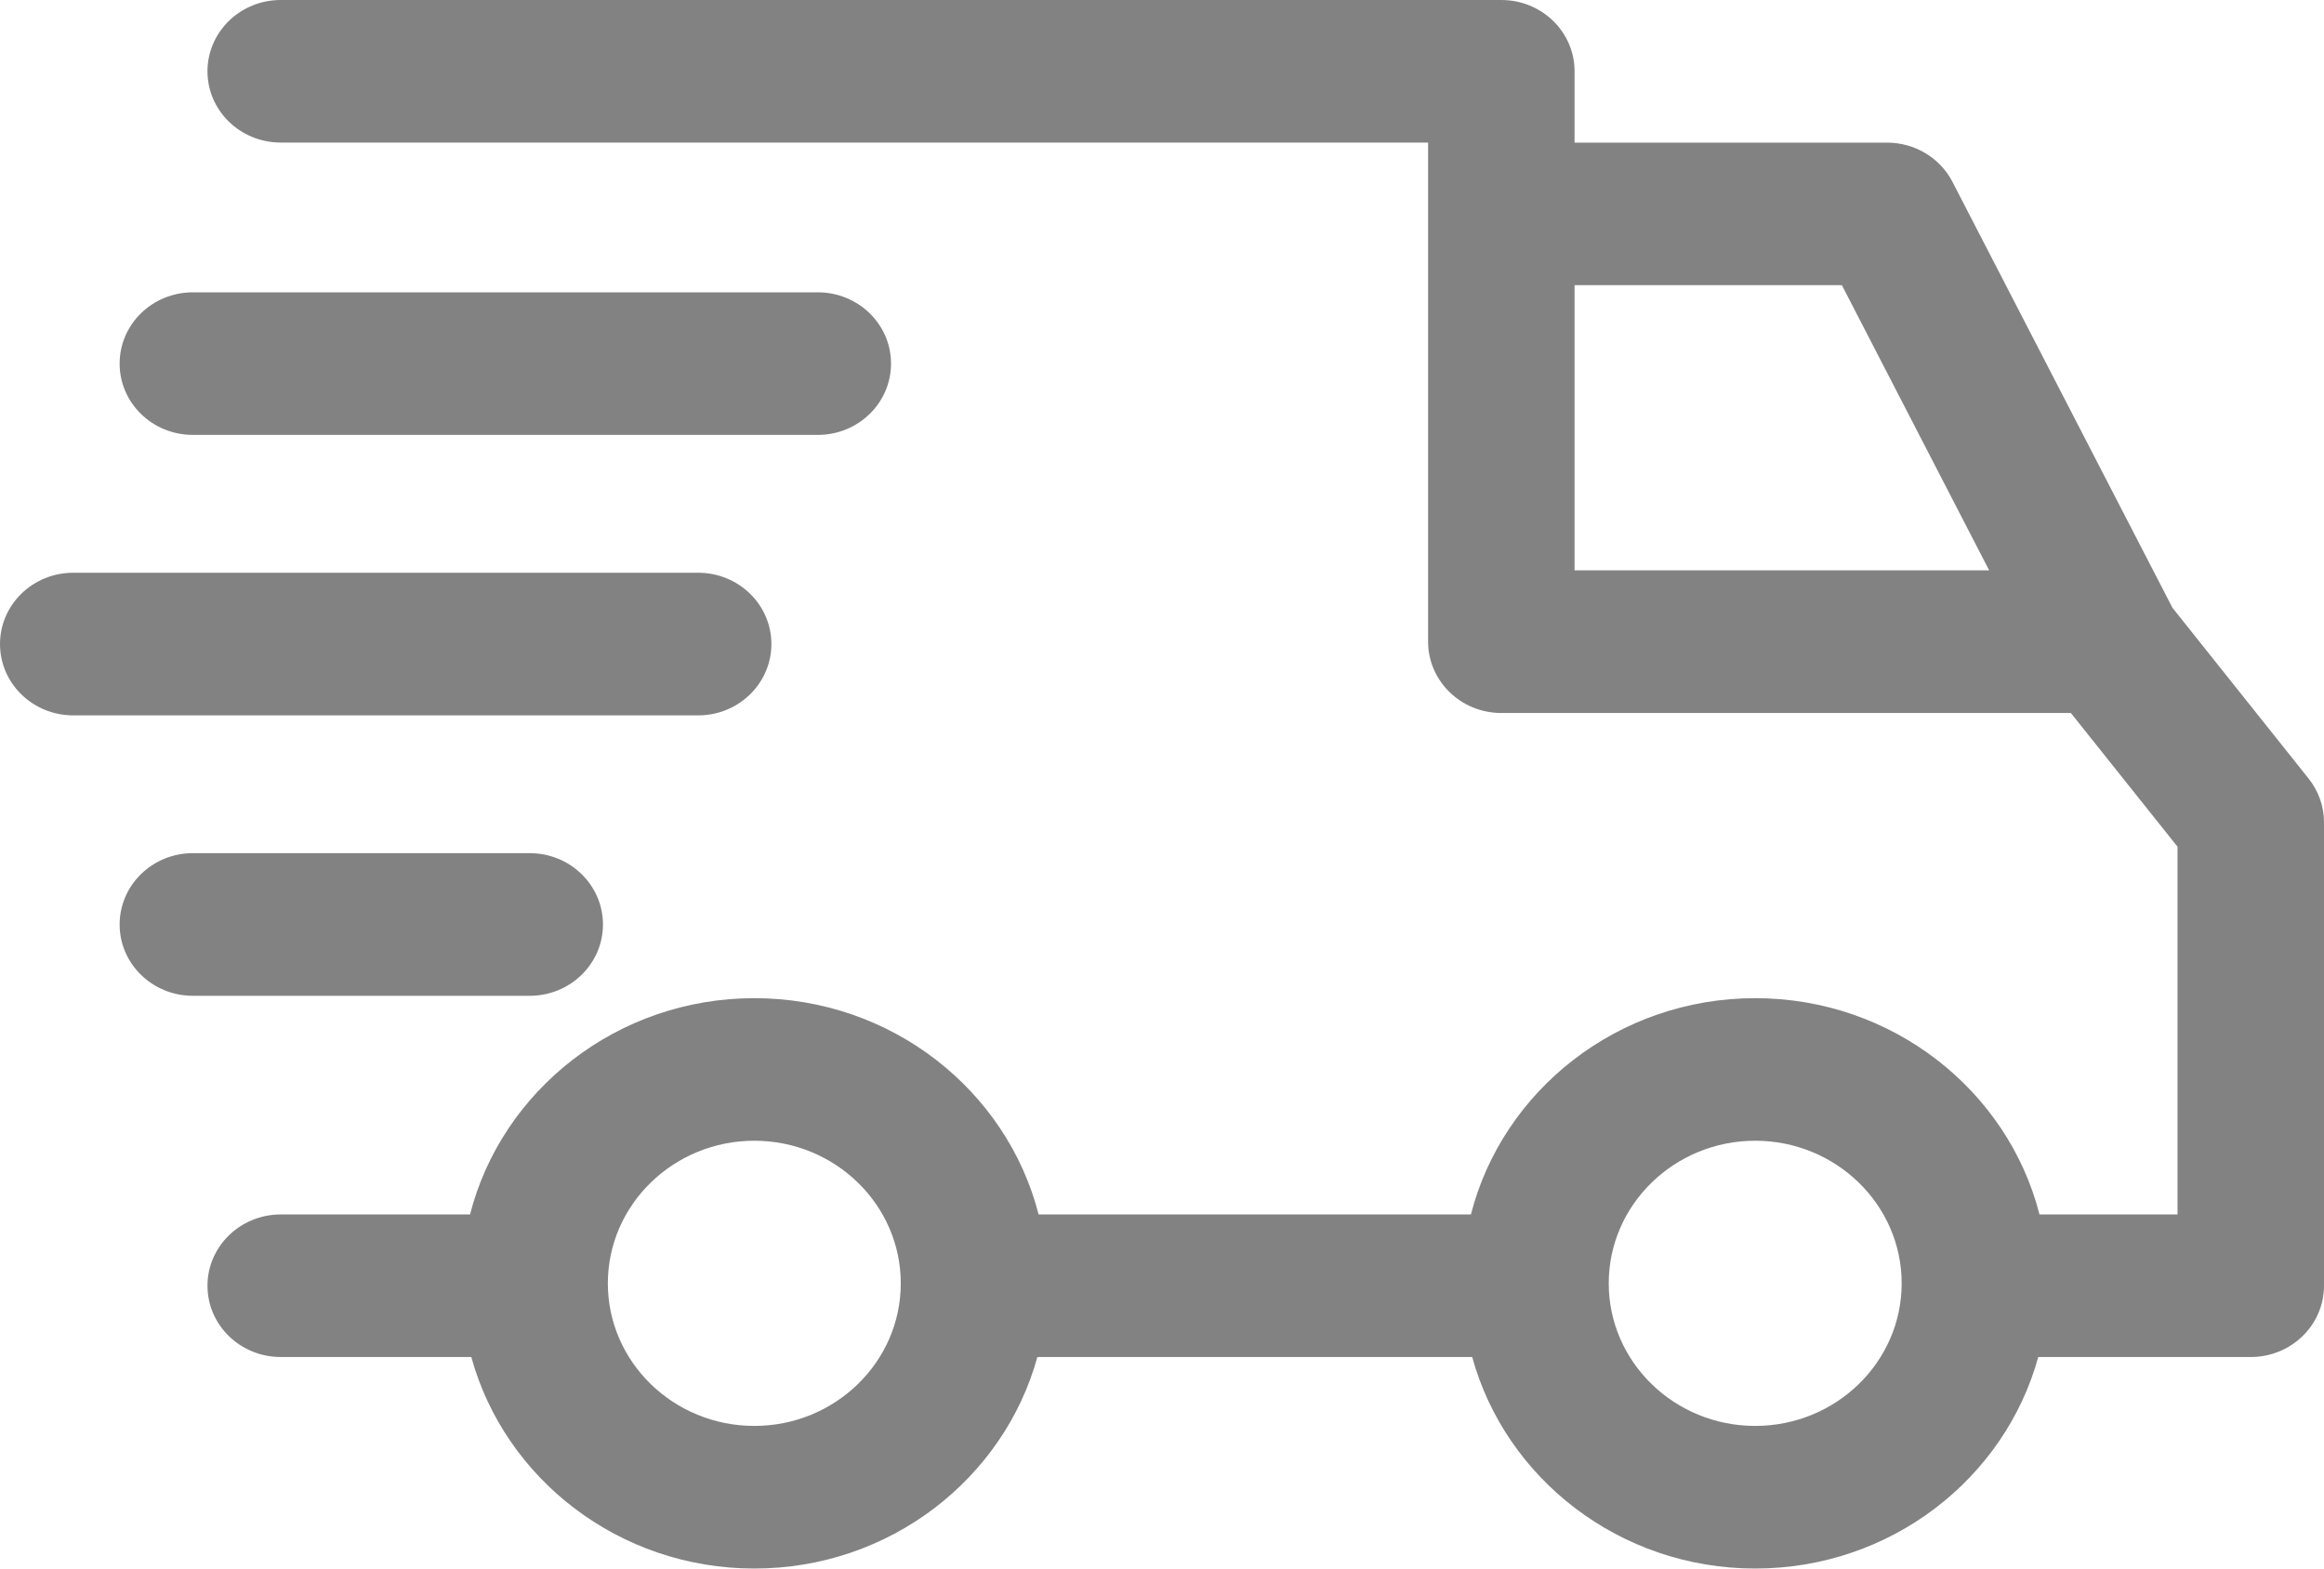
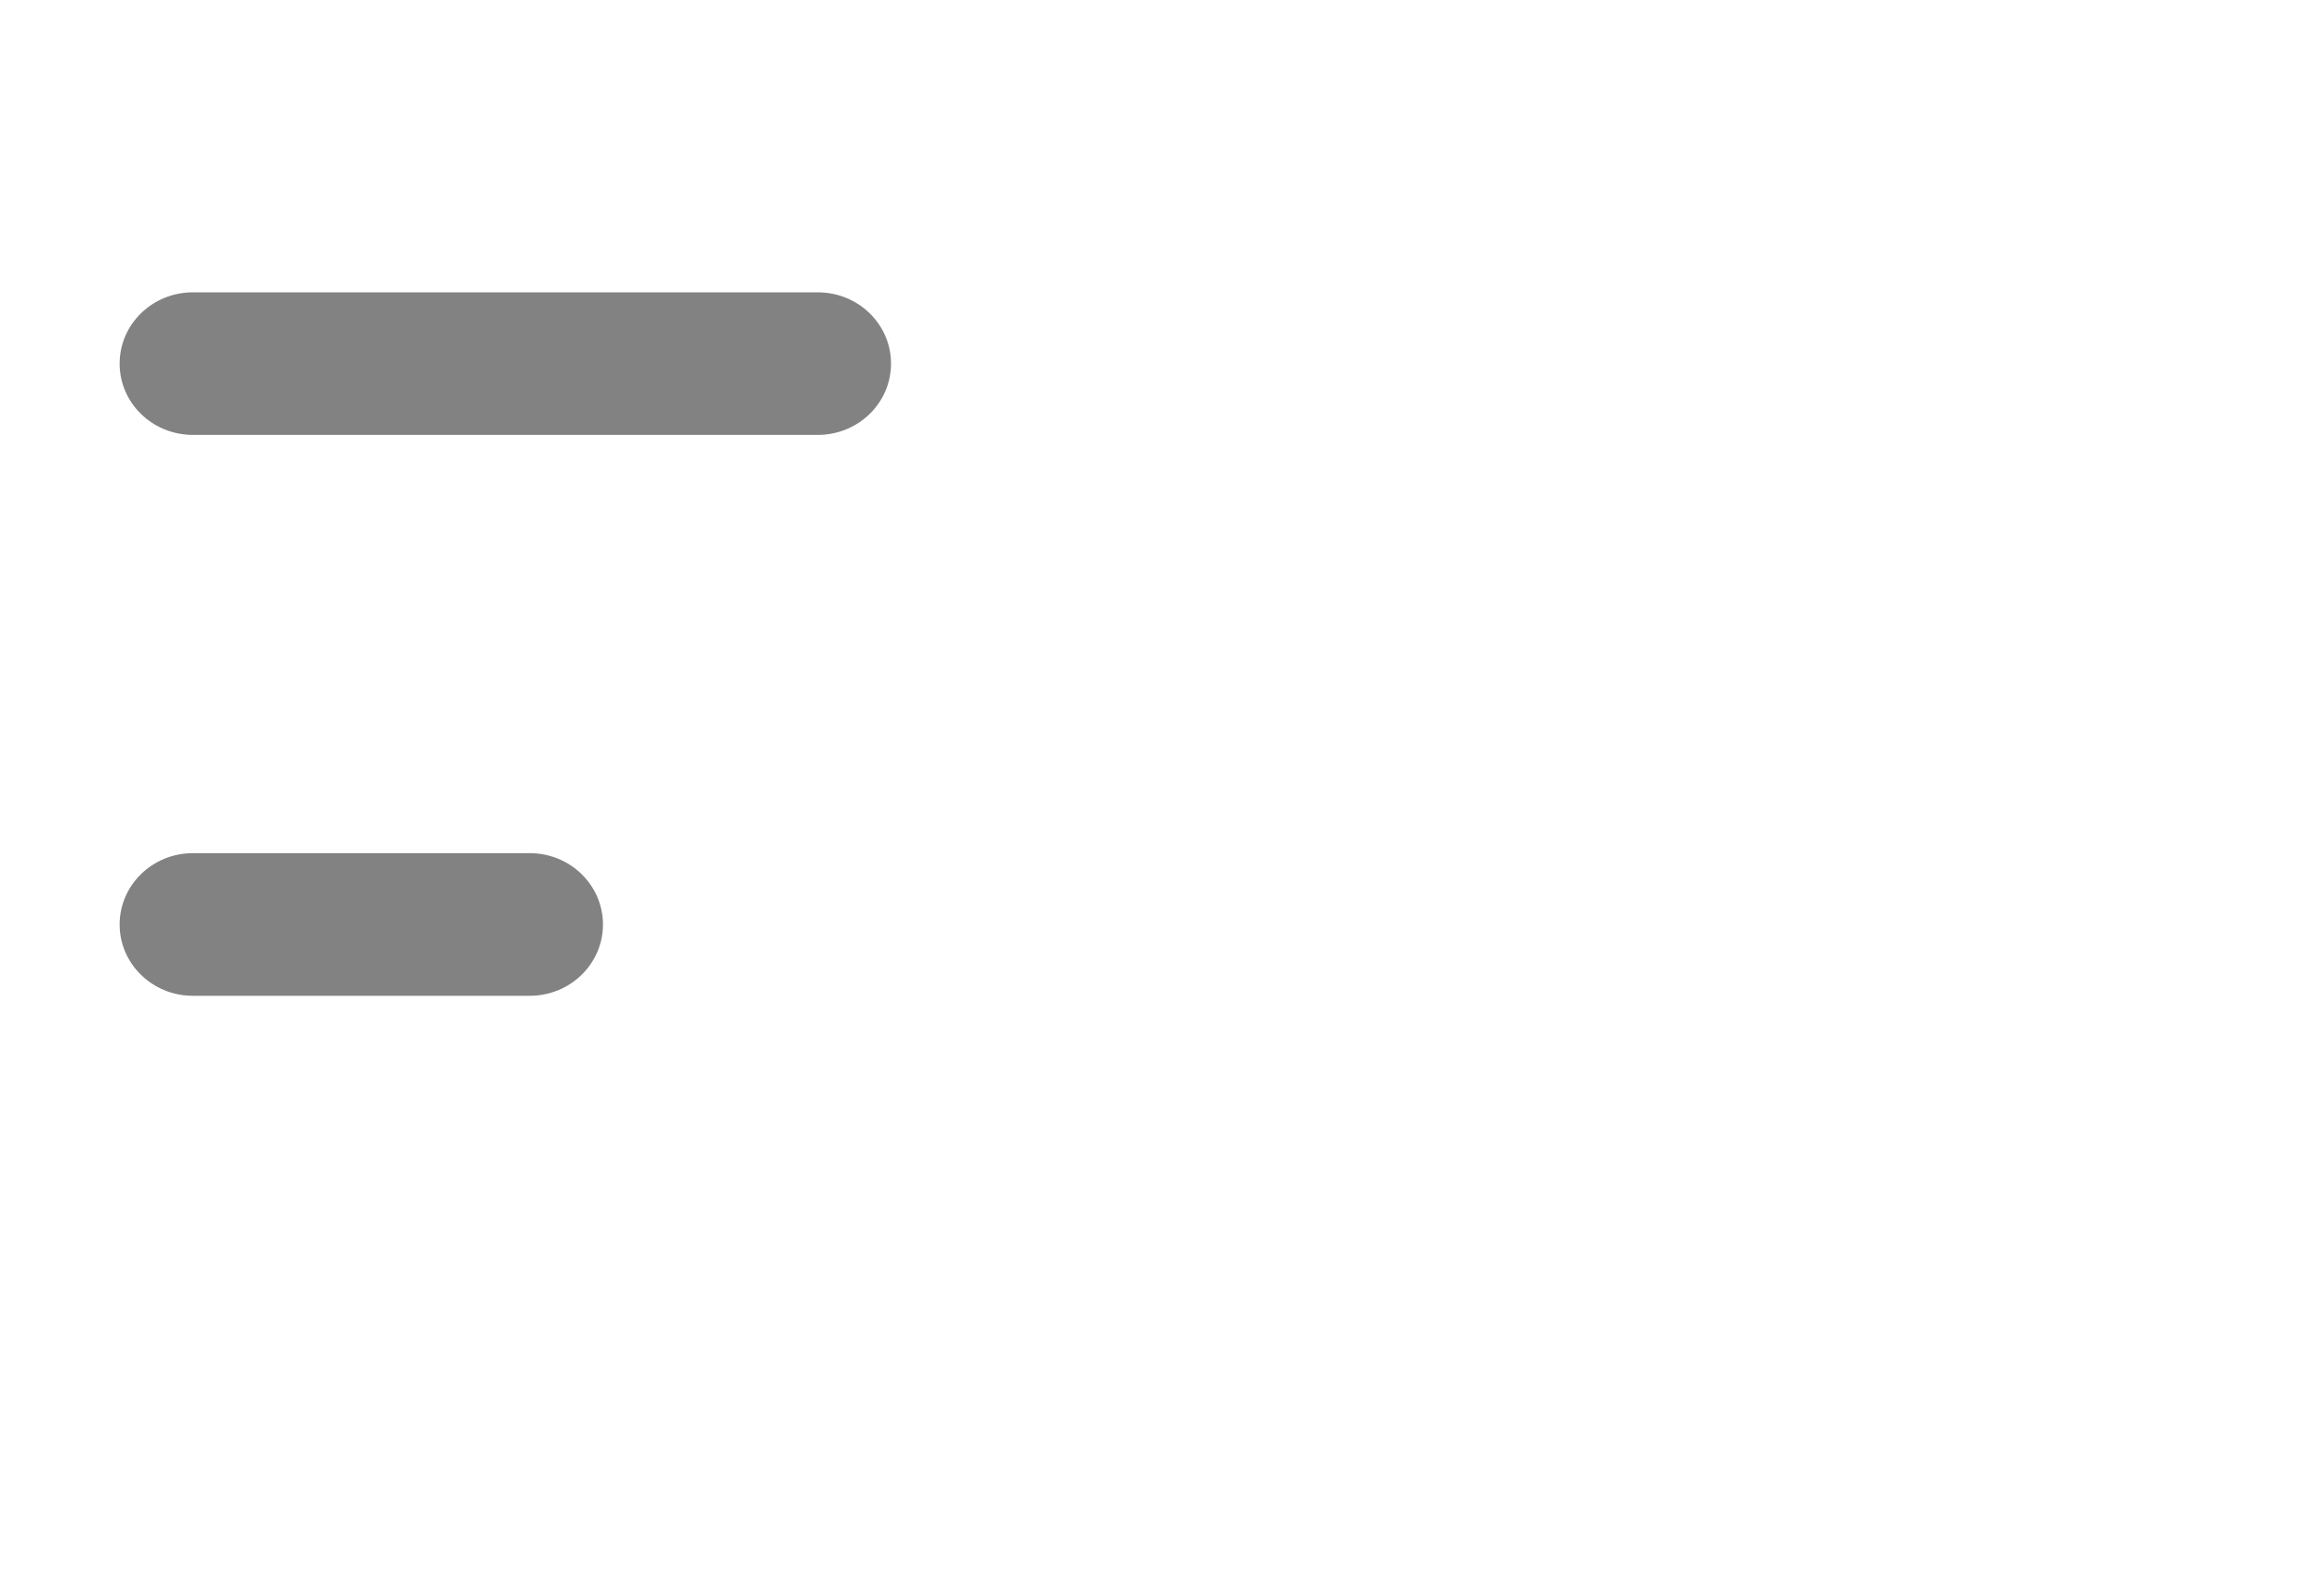
<svg xmlns="http://www.w3.org/2000/svg" width="40" height="27" viewBox="0 0 40 27" fill="none">
-   <path fill-rule="evenodd" clip-rule="evenodd" d="M39.735 13.402L37.385 10.454L37.387 10.453L33.605 3.13C33.391 2.716 32.956 2.455 32.479 2.455H27.101V1.227C27.101 0.549 26.537 0 25.84 0H4.832C4.136 0 3.571 0.549 3.571 1.227C3.571 1.905 4.136 2.454 4.832 2.454H24.58V11.045C24.58 11.723 25.144 12.273 25.84 12.273H35.643L37.479 14.575V20.904H35.103C34.557 18.769 32.57 17.182 30.21 17.182C27.85 17.182 25.863 18.769 25.317 20.905H17.876C17.33 18.769 15.344 17.182 12.983 17.182C10.623 17.182 8.636 18.769 8.09 20.905H4.832C4.136 20.905 3.571 21.454 3.571 22.132C3.571 22.81 4.136 23.359 4.832 23.359H8.112C8.687 25.453 10.653 27 12.983 27C15.313 27 17.279 25.453 17.855 23.359H25.339C25.914 25.453 27.88 27 30.21 27C32.541 27 34.506 25.453 35.082 23.359H38.739C39.436 23.359 40 22.809 40 22.132V14.155C40 13.882 39.907 13.617 39.735 13.402ZM31.702 4.909L34.237 9.818H27.101V4.909H31.702ZM12.983 24.545C11.593 24.545 10.462 23.445 10.462 22.091C10.462 20.737 11.593 19.636 12.983 19.636C14.373 19.636 15.504 20.737 15.504 22.091C15.504 23.445 14.373 24.545 12.983 24.545ZM30.21 24.545C28.82 24.545 27.689 23.445 27.689 22.091C27.689 20.737 28.82 19.636 30.21 19.636C31.6 19.636 32.731 20.737 32.731 22.091C32.731 23.445 31.6 24.545 30.21 24.545Z" fill="#828282" />
  <path d="M3.319 14.686H9.118C9.814 14.686 10.378 15.236 10.378 15.914C10.378 16.591 9.814 17.141 9.118 17.141H3.319C2.623 17.141 2.059 16.591 2.059 15.914C2.059 15.236 2.623 14.686 3.319 14.686Z" fill="#828282" />
-   <path d="M12.017 9.859H1.26C0.564 9.859 0 10.409 0 11.086C0 11.764 0.564 12.314 1.26 12.314H12.017C12.713 12.314 13.277 11.764 13.277 11.086C13.277 10.409 12.713 9.859 12.017 9.859Z" fill="#828282" />
  <path d="M3.319 5.032H14.076C14.772 5.032 15.336 5.581 15.336 6.259C15.336 6.937 14.772 7.486 14.076 7.486H3.319C2.623 7.486 2.059 6.937 2.059 6.259C2.059 5.581 2.623 5.032 3.319 5.032Z" fill="#828282" />
</svg>